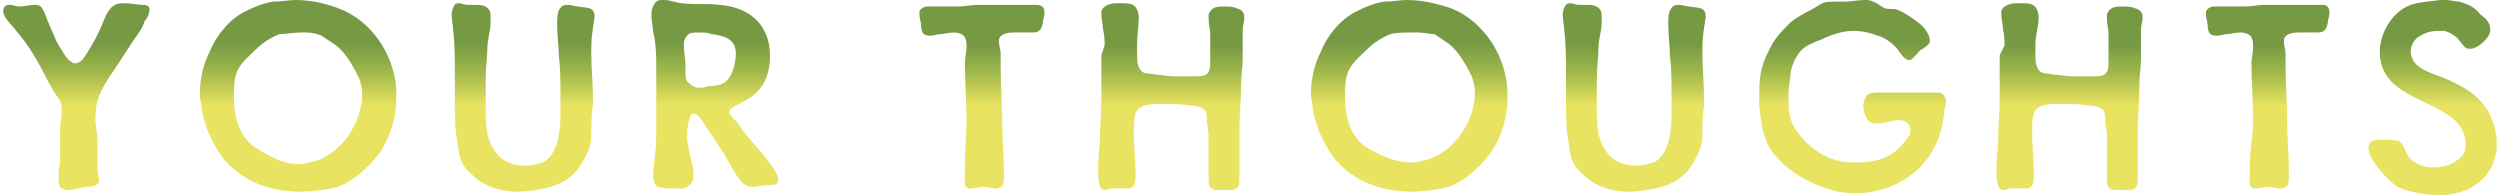
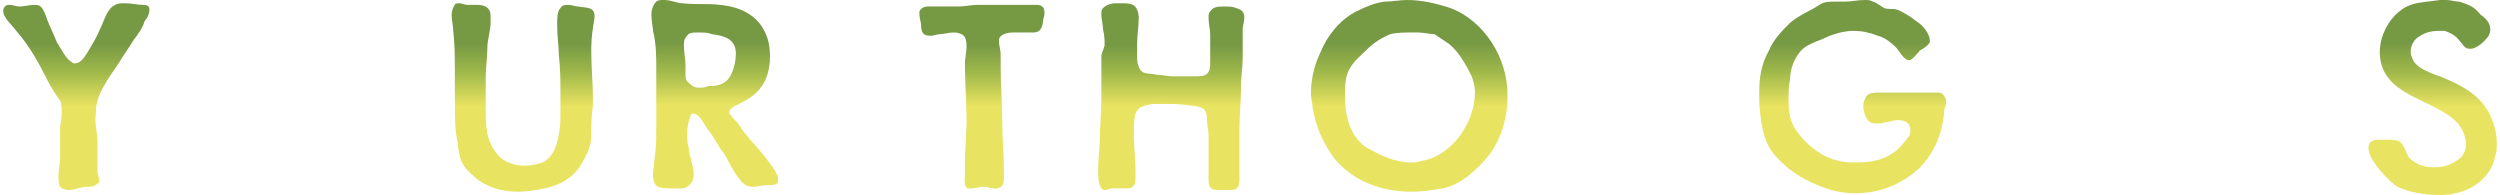
<svg xmlns="http://www.w3.org/2000/svg" version="1.1" id="Layer_1" x="0px" y="0px" viewBox="0 0 153.9 12" style="enable-background:new 0 0 153.9 12;" xml:space="preserve">
  <style type="text/css">
	.st0{fill:url(#SVGID_1_);}
	.st1{fill:url(#SVGID_2_);}
	.st2{fill:url(#SVGID_3_);}
	.st3{fill:url(#SVGID_4_);}
	.st4{fill:url(#SVGID_5_);}
	.st5{fill:url(#SVGID_6_);}
	.st6{fill:url(#SVGID_7_);}
	.st7{fill:url(#SVGID_8_);}
	.st8{fill:url(#SVGID_9_);}
	.st9{fill:url(#SVGID_10_);}
	.st10{fill:url(#SVGID_11_);}
	.st11{fill:url(#SVGID_12_);}
</style>
  <g>
    <linearGradient id="SVGID_1_" gradientUnits="userSpaceOnUse" x1="4.796" y1="0.167" x2="4.796" y2="11.693">
      <stop offset="0" style="stop-color:#769944" />
      <stop offset="0.22" style="stop-color:#769944" />
      <stop offset="0.37" style="stop-color:#9FB84A" />
      <stop offset="0.55" style="stop-color:#E8E361" />
    </linearGradient>
    <path class="st0" d="M0.6,0.3c0.2,0,0.4,0.1,0.6,0.1c0.3,0,0.6-0.1,0.9-0.1c0.1,0,0.3,0,0.4,0.1c0.2,0.2,0.3,0.5,0.4,0.8   c0.2,0.5,0.4,0.9,0.6,1.4c0.2,0.3,0.6,1.1,0.9,1.2c0.1,0.1,0.1,0.1,0.2,0.1c0.4,0,0.6-0.4,0.8-0.7l0,0c0.3-0.5,0.6-1,0.8-1.5   c0.2-0.4,0.4-1.2,0.9-1.4c0.1-0.1,0.4-0.1,0.6-0.1c0.4,0,0.8,0.1,1.1,0.1c0.3,0,0.4,0.1,0.4,0.3c0,0.2-0.1,0.5-0.3,0.7   C8.8,1.7,8.5,2.1,8.2,2.5C7.9,3,7.6,3.4,7.3,3.9c-0.6,0.9-1.4,1.9-1.4,3V7C5.8,7.6,6,8.1,6,8.7C6,8.8,6,8.9,6,9c0,0.4,0,0.8,0,1.3   v0.2c0,0.2,0.1,0.4,0.1,0.6c0,0.1,0,0.2-0.1,0.2c-0.2,0.2-0.4,0.2-0.7,0.2c-0.3,0-0.7,0.2-1.1,0.2c-0.2,0-0.4-0.1-0.5-0.2   c-0.1-0.2-0.1-0.4-0.1-0.7c0-0.4,0.1-0.7,0.1-1V9c0-0.4,0-0.7,0-1.1c0-0.3,0.1-0.6,0.1-0.9c0-0.3,0-0.6-0.1-0.8   C3.4,5.8,3.1,5.3,2.9,4.9c-0.5-1-1.1-2.1-1.9-3C0.8,1.6,0.2,1.1,0.2,0.7c0-0.1,0-0.2,0.1-0.3C0.4,0.3,0.5,0.3,0.6,0.3z" />
    <linearGradient id="SVGID_2_" gradientUnits="userSpaceOnUse" x1="18.395" y1="3.696828e-02" x2="18.395" y2="11.842">
      <stop offset="0" style="stop-color:#769944" />
      <stop offset="0.22" style="stop-color:#769944" />
      <stop offset="0.37" style="stop-color:#9FB84A" />
      <stop offset="0.55" style="stop-color:#E8E361" />
    </linearGradient>
-     <path class="st1" d="M24.4,5.8V6c0,1.1-0.3,2.4-1.1,3.5c-0.7,0.9-1.8,1.9-2.9,2.1c-0.6,0.1-1.2,0.2-1.9,0.2c-1.8,0-3.6-0.6-4.8-2.1   c-0.7-1-1.1-1.9-1.3-3.1c0-0.3-0.1-0.5-0.1-0.8c0-0.9,0.2-1.8,0.6-2.6c0.4-1,1.2-2,2.2-2.5c0.6-0.3,1.1-0.5,1.7-0.6   C17.3,0.1,17.8,0,18.2,0c0.9,0,1.8,0.2,2.6,0.5C23,1.3,24.4,3.6,24.4,5.8z M15.8,3c-0.4,0.4-0.8,0.7-1.1,1.2   c-0.3,0.5-0.3,1.1-0.3,1.7c0,1.1,0.2,2.3,1.2,3.1c0.9,0.6,1.8,1.1,2.8,1.1c0.2,0,0.4,0,0.6-0.1c1-0.1,2.1-1,2.6-1.9   c0.4-0.6,0.7-1.5,0.7-2.3c0-0.4-0.1-0.7-0.2-1c-0.4-0.8-0.8-1.5-1.4-2c-0.3-0.2-0.6-0.4-0.9-0.6C19.6,2.1,19.2,2,18.9,2   c-0.1,0-0.2,0-0.4,0c-0.4,0-0.9,0.1-1.3,0.1C16.7,2.3,16.2,2.6,15.8,3z" />
    <linearGradient id="SVGID_3_" gradientUnits="userSpaceOnUse" x1="32.153" y1="0.167" x2="32.153" y2="11.712">
      <stop offset="0" style="stop-color:#769944" />
      <stop offset="0.22" style="stop-color:#769944" />
      <stop offset="0.37" style="stop-color:#9FB84A" />
      <stop offset="0.55" style="stop-color:#E8E361" />
    </linearGradient>
    <path class="st2" d="M28.3,0.2c0.1,0,0.3,0.1,0.5,0.1c0,0,0.1,0,0.1,0c0.1,0,0.3,0,0.5,0c0.3,0,0.6,0.1,0.7,0.3   c0.1,0.1,0.1,0.3,0.1,0.5c0,0.1,0,0.2,0,0.3c0,0.5-0.2,1-0.2,1.6c0,0.6-0.1,1.1-0.1,1.8c0,0.6,0,1.2,0,1.8c0,1.2,0,2.1,0.8,3   c0.4,0.4,1,0.6,1.6,0.6c0.4,0,0.8-0.1,1.1-0.2c0.9-0.4,1.1-1.9,1.1-2.8c0-0.3,0-0.6,0-0.9V5.8c0-0.8,0-1.6-0.1-2.4   c0-0.6-0.1-1.2-0.1-1.8V1.4c0-0.3,0-0.7,0.2-0.9c0.1-0.2,0.3-0.2,0.5-0.2c0.2,0,0.4,0.1,0.6,0.1c0.5,0.1,1,0,1,0.6v0.1   c-0.1,0.6-0.2,1.2-0.2,1.8c0,0.1,0,0.2,0,0.4c0,0.9,0.1,1.8,0.1,2.7c0,0.2,0,0.3,0,0.5c-0.1,0.6-0.1,1.2-0.1,1.8   c0,0.6-0.2,1.1-0.5,1.6c-0.5,1-1.4,1.5-2.4,1.7c-0.5,0.1-1,0.2-1.6,0.2c-0.6,0-1.3-0.1-1.9-0.4c-0.5-0.2-0.9-0.6-1.2-0.9   c-0.4-0.4-0.5-0.8-0.6-1.4c0,0,0,0,0-0.1c0,0,0-0.1,0-0.1c-0.2-0.8-0.2-1.7-0.2-2.6c0-0.3,0-0.6,0-0.9c0-0.3,0-0.7,0-1   c0-0.8,0-1.7-0.1-2.5c0-0.3-0.1-0.7-0.1-1c0-0.2,0.1-0.5,0.2-0.6C28,0.2,28.2,0.2,28.3,0.2z" />
    <linearGradient id="SVGID_4_" gradientUnits="userSpaceOnUse" x1="44.057" y1="5.582965e-02" x2="44.057" y2="11.619">
      <stop offset="0" style="stop-color:#769944" />
      <stop offset="0.22" style="stop-color:#769944" />
      <stop offset="0.37" style="stop-color:#9FB84A" />
      <stop offset="0.55" style="stop-color:#E8E361" />
    </linearGradient>
    <path class="st3" d="M44.3,0.3c1.2,0.1,2.3,0.6,2.8,1.7c0.2,0.4,0.3,0.9,0.3,1.5c0,0.7-0.2,1.4-0.5,1.8c-0.4,0.6-1,0.9-1.6,1.2   c-0.2,0.1-0.4,0.2-0.4,0.4c0,0.1,0,0.1,0.1,0.2c0.1,0.2,0.4,0.4,0.5,0.6c0.5,0.8,1.2,1.4,1.7,2.1c0.2,0.3,0.5,0.6,0.6,0.9   c0.1,0.1,0.1,0.3,0.1,0.4c0,0.3-0.3,0.3-0.7,0.3c-0.3,0-0.6,0.1-0.8,0.1c-0.4,0-0.6-0.1-0.9-0.5c-0.4-0.5-0.6-1-0.9-1.5   c-0.4-0.5-0.6-1-1-1.5c-0.2-0.2-0.5-1-0.9-1c-0.1,0-0.2,0-0.2,0.2c-0.1,0.2-0.2,0.6-0.2,1c0,0.3,0,0.6,0.1,0.9   c0,0.4,0.3,1.1,0.3,1.6c0,0.2,0,0.3-0.1,0.5c-0.2,0.3-0.4,0.4-0.7,0.4c-0.1,0-0.3,0-0.5,0c-0.2,0-0.6,0-0.9-0.1   c-0.2-0.1-0.3-0.4-0.3-0.7c0-0.4,0.1-0.8,0.1-1.1c0.1-0.6,0.1-1.2,0.1-1.9c0-0.3,0-0.5,0-0.8c0-0.2,0-0.4,0-0.6c0-0.3,0-0.7,0-1   c0-0.4,0-0.7,0-1.1c0-0.8,0-1.6-0.2-2.4c0-0.2-0.1-0.6-0.1-1c0-0.3,0.1-0.6,0.3-0.8c0.1-0.1,0.3-0.1,0.4-0.1h0.1   c0.4,0,0.8,0.2,1.1,0.2C42.9,0.3,43.6,0.2,44.3,0.3z M42.1,2.8c0,0.4,0.1,0.9,0.1,1.2V4c0,0.2,0,0.3,0,0.5c0,0.2,0,0.5,0.2,0.6   c0.2,0.2,0.4,0.3,0.6,0.3c0.2,0,0.4,0,0.6-0.1c0.6,0,1.1-0.1,1.4-0.7c0.2-0.4,0.3-0.9,0.3-1.3V3.3c0-0.9-0.7-1.1-1.5-1.2   C43.6,2,43.3,2,43,2c-0.3,0-0.6,0-0.7,0.2C42.1,2.4,42.1,2.6,42.1,2.8z" />
    <linearGradient id="SVGID_5_" gradientUnits="userSpaceOnUse" x1="60.429" y1="0.223" x2="60.429" y2="11.656">
      <stop offset="0" style="stop-color:#769944" />
      <stop offset="0.22" style="stop-color:#769944" />
      <stop offset="0.37" style="stop-color:#9FB84A" />
      <stop offset="0.55" style="stop-color:#E8E361" />
    </linearGradient>
    <path class="st4" d="M64.3,0.8c0,0.2-0.1,0.4-0.1,0.6c-0.1,0.6-0.4,0.6-0.7,0.6c-0.1,0-0.3,0-0.5,0c-0.2,0-0.4,0-0.6,0   c-0.4,0-0.8,0.1-0.9,0.4c0,0.1,0,0.1,0,0.2c0,0.2,0.1,0.5,0.1,0.7c0,0.3,0,0.6,0,0.8c0,1.2,0.1,2.3,0.1,3.5c0,1,0.1,1.9,0.1,2.9   v0.4c0,0.3,0,0.6-0.4,0.7c-0.1,0-0.1,0-0.2,0c-0.2,0-0.4-0.1-0.6-0.1h-0.1c-0.2,0-0.5,0.1-0.7,0.1c-0.1,0-0.1,0-0.2,0   c-0.3-0.1-0.2-0.6-0.2-0.8c0-0.2,0-0.5,0-0.7c0-0.9,0.1-1.8,0.1-2.7c0-1.1-0.1-2.3-0.1-3.5c0-0.3,0.1-0.7,0.1-1   c0-0.2,0-0.4-0.1-0.6C59.3,2.1,59,2,58.7,2c-0.3,0-0.6,0.1-0.8,0.1c-0.2,0-0.4,0.1-0.6,0.1c-0.4,0-0.6-0.1-0.6-0.7   c0-0.1-0.1-0.4-0.1-0.6c0-0.1,0-0.2,0-0.2c0.1-0.2,0.3-0.3,0.5-0.3h0.2c0.6,0,1.1,0,1.7,0c0.4,0,0.8-0.1,1.2-0.1c0.2,0,0.4,0,0.5,0   c0.3,0,0.5,0,0.8,0c0.4,0,0.9,0,1.3,0c0.3,0,0.6,0,1,0C64.2,0.3,64.3,0.5,64.3,0.8z" />
    <linearGradient id="SVGID_6_" gradientUnits="userSpaceOnUse" x1="72.268" y1="0.278" x2="72.268" y2="11.582">
      <stop offset="0" style="stop-color:#769944" />
      <stop offset="0.22" style="stop-color:#769944" />
      <stop offset="0.37" style="stop-color:#9FB84A" />
      <stop offset="0.55" style="stop-color:#E8E361" />
    </linearGradient>
    <path class="st5" d="M68,2.8c0-0.3,0-0.6-0.1-1c0-0.3-0.1-0.6-0.1-0.9c0-0.2,0-0.3,0.1-0.4c0.2-0.2,0.5-0.3,0.8-0.3h0.3   c0.6,0,1,0,1.1,0.8v0.1c0,0.5-0.1,1.1-0.1,1.6c0,0.2,0,0.5,0,0.7c0,0.3,0,0.6,0.2,0.9c0.2,0.3,0.6,0.2,1,0.3c0.3,0,0.7,0.1,1,0.1   c0.4,0,0.8,0,1.2,0h0.1c0.6,0,1,0,1-0.8c0-0.3,0-0.6,0-0.9V2.7c0-0.2,0-0.4,0-0.6V2.1c0-0.3-0.1-0.6-0.1-1c0-0.2,0-0.3,0.1-0.4   c0.2-0.3,0.5-0.3,0.9-0.3c0.2,0,0.5,0,0.7,0.1c0.4,0.1,0.5,0.3,0.5,0.6c0,0.2-0.1,0.5-0.1,0.7c0,0.2,0,0.4,0,0.6c0,0.4,0,0.8,0,1.2   c0,0.5-0.1,1.1-0.1,1.6v0.2c0,0.8-0.1,1.7-0.1,2.5c0,0.4,0,0.7,0,1c0,0.2,0,0.4,0,0.5c0,0.3,0,0.5,0,0.8c0,0.1,0,0.3,0,0.5v0.3   c0,0.5-0.1,0.7-0.6,0.7h-0.2c-0.2,0-0.3,0-0.5,0c-0.4,0-0.6-0.1-0.6-0.6c0-0.6,0-1.2,0-1.8c0-0.2,0-0.5,0-0.7V8.3   c0-0.3-0.1-0.6-0.1-0.9c0-0.7-0.2-0.8-0.9-0.9c0,0-0.1,0-0.1,0c-0.6-0.1-1.1-0.1-1.6-0.1c-0.1,0-0.3,0-0.5,0c-0.4,0-1,0.1-1.2,0.4   c-0.2,0.3-0.2,0.8-0.2,1.2c0,0.2,0,0.4,0,0.5l0.1,1.8c0,0.2,0,0.4,0,0.6c0,0.2,0,0.4-0.1,0.5c-0.1,0.2-0.3,0.2-0.5,0.2   c-0.2,0-0.4,0-0.6,0h-0.1c-0.2,0-0.3,0-0.5,0.1c0,0-0.1,0-0.1,0c-0.3,0-0.4-0.5-0.4-1.2c0-0.7,0.1-1.5,0.1-1.7   c0-0.9,0.1-1.9,0.1-2.8c0-0.3,0-0.5,0-0.7c0-0.1,0-0.2,0-0.4c0-0.3,0-0.7,0-1V3.4L68,2.8z" />
    <linearGradient id="SVGID_7_" gradientUnits="userSpaceOnUse" x1="86.811" y1="3.696828e-02" x2="86.811" y2="11.842">
      <stop offset="0" style="stop-color:#769944" />
      <stop offset="0.22" style="stop-color:#769944" />
      <stop offset="0.37" style="stop-color:#9FB84A" />
      <stop offset="0.55" style="stop-color:#E8E361" />
    </linearGradient>
    <path class="st6" d="M92.8,5.8V6c0,1.1-0.3,2.4-1.1,3.5c-0.7,0.9-1.8,1.9-2.9,2.1c-0.6,0.1-1.2,0.2-1.9,0.2c-1.8,0-3.6-0.6-4.8-2.1   c-0.7-1-1.1-1.9-1.3-3.1c0-0.3-0.1-0.5-0.1-0.8c0-0.9,0.2-1.8,0.6-2.6c0.4-1,1.2-2,2.2-2.5c0.6-0.3,1.1-0.5,1.7-0.6   C85.7,0.1,86.2,0,86.6,0c0.9,0,1.8,0.2,2.7,0.5C91.4,1.3,92.8,3.6,92.8,5.8z M84.2,3c-0.4,0.4-0.8,0.7-1.1,1.2   c-0.3,0.5-0.3,1.1-0.3,1.7c0,1.1,0.2,2.3,1.2,3.1C85,9.6,85.9,10,86.9,10c0.2,0,0.4,0,0.6-0.1c1-0.1,2.1-1,2.6-1.9   c0.4-0.6,0.7-1.5,0.7-2.3c0-0.4-0.1-0.7-0.2-1c-0.4-0.8-0.8-1.5-1.4-2c-0.3-0.2-0.6-0.4-0.9-0.6C88,2.1,87.6,2,87.3,2   c-0.1,0-0.2,0-0.4,0C86.5,2,86,2,85.6,2.1C85.1,2.3,84.6,2.6,84.2,3z" />
    <linearGradient id="SVGID_8_" gradientUnits="userSpaceOnUse" x1="100.57" y1="0.167" x2="100.57" y2="11.712">
      <stop offset="0" style="stop-color:#769944" />
      <stop offset="0.22" style="stop-color:#769944" />
      <stop offset="0.37" style="stop-color:#9FB84A" />
      <stop offset="0.55" style="stop-color:#E8E361" />
    </linearGradient>
-     <path class="st7" d="M96.7,0.2c0.1,0,0.3,0.1,0.5,0.1c0,0,0.1,0,0.1,0c0.1,0,0.3,0,0.5,0c0.3,0,0.6,0.1,0.7,0.3   c0.1,0.1,0.1,0.3,0.1,0.5c0,0.1,0,0.2,0,0.3c0,0.5-0.2,1-0.2,1.6c0,0.6-0.1,1.1-0.1,1.8c0,0.6,0,1.2,0,1.8c0,1.2,0,2.1,0.8,3   c0.4,0.4,1,0.6,1.6,0.6c0.4,0,0.8-0.1,1.1-0.2c0.9-0.4,1.1-1.9,1.1-2.8c0-0.3,0-0.6,0-0.9V5.8c0-0.8,0-1.6-0.1-2.4   c0-0.6-0.1-1.2-0.1-1.8V1.4c0-0.3,0-0.7,0.2-0.9c0.1-0.2,0.3-0.2,0.5-0.2c0.2,0,0.4,0.1,0.6,0.1c0.5,0.1,1,0,1,0.6v0.1   c-0.1,0.6-0.2,1.2-0.2,1.8c0,0.1,0,0.2,0,0.4c0,0.9,0.1,1.8,0.1,2.7c0,0.2,0,0.3,0,0.5c-0.1,0.6-0.1,1.2-0.1,1.8   c0,0.6-0.2,1.1-0.5,1.6c-0.5,1-1.4,1.5-2.4,1.7c-0.5,0.1-1,0.2-1.6,0.2c-0.6,0-1.3-0.1-1.9-0.4c-0.5-0.2-0.9-0.6-1.2-0.9   c-0.4-0.4-0.5-0.8-0.6-1.4c0,0,0,0,0-0.1c0,0,0-0.1,0-0.1c-0.2-0.8-0.2-1.7-0.2-2.6c0-0.3,0-0.6,0-0.9c0-0.3,0-0.7,0-1   c0-0.8,0-1.7-0.1-2.5c0-0.3-0.1-0.7-0.1-1c0-0.2,0.1-0.5,0.2-0.6C96.5,0.2,96.6,0.2,96.7,0.2z" />
    <linearGradient id="SVGID_9_" gradientUnits="userSpaceOnUse" x1="114.069" y1="5.582965e-02" x2="114.069" y2="11.823">
      <stop offset="0" style="stop-color:#769944" />
      <stop offset="0.22" style="stop-color:#769944" />
      <stop offset="0.37" style="stop-color:#9FB84A" />
      <stop offset="0.55" style="stop-color:#E8E361" />
    </linearGradient>
    <path class="st8" d="M110.2,1.4c0.6-0.5,1.2-0.7,1.8-1.1c0.3-0.2,0.6-0.2,1-0.2h0.6c0.3,0,0.8-0.1,1.2-0.1c0.2,0,0.3,0,0.5,0.1   c0.3,0.1,0.5,0.3,0.7,0.4c0.3,0.1,0.5,0,0.8,0.1c0.5,0.2,0.9,0.5,1.3,0.8c0.3,0.2,0.7,0.7,0.7,1.1c0,0,0,0.1,0,0.1   c-0.1,0.2-0.4,0.4-0.6,0.5c-0.1,0.1-0.4,0.5-0.6,0.6c0,0,0,0-0.1,0c-0.3,0-0.6-0.6-0.8-0.8c-0.3-0.3-0.7-0.6-1.1-0.7   c-0.5-0.2-1-0.3-1.5-0.3c-0.6,0-1.3,0.2-1.9,0.5c-0.5,0.2-1.1,0.4-1.4,0.8c-0.4,0.5-0.6,1.1-0.6,1.7c-0.1,0.4-0.1,0.9-0.1,1.3   c0,0.7,0.1,1.4,0.6,2c0.6,0.8,1.5,1.5,2.5,1.7c0.3,0.1,0.7,0.1,1.1,0.1c0.7,0,1.5-0.1,2.1-0.5c0.4-0.2,0.9-0.8,1.1-1.1   c0.1-0.1,0.1-0.3,0.1-0.4c0-0.4-0.3-0.6-0.7-0.6h-0.1c-0.3,0-0.8,0.2-1.2,0.2c-0.2,0-0.4,0-0.5-0.1c-0.2-0.1-0.4-0.6-0.4-1   c0-0.2,0.1-0.4,0.2-0.6c0.2-0.2,0.5-0.2,0.8-0.2c0.3,0,0.6,0,0.8,0c0.7,0,1.4,0,2.1,0c0.2,0,0.4,0,0.6,0c0.1,0,0.3,0,0.4,0.1   c0.1,0.1,0.2,0.3,0.2,0.4c0,0.2,0,0.3-0.1,0.5c-0.1,1.5-0.6,2.7-1.6,3.7c-1.1,1-2.5,1.5-3.9,1.5c-0.8,0-1.6-0.2-2.3-0.5   c-1-0.4-1.9-1-2.6-1.8c-0.8-0.9-0.9-2.1-1-3.2c0-0.2,0-0.5,0-0.7c0-0.9,0.1-1.7,0.6-2.6C109.2,2.4,109.7,1.9,110.2,1.4z" />
    <linearGradient id="SVGID_10_" gradientUnits="userSpaceOnUse" x1="127.649" y1="0.278" x2="127.649" y2="11.582">
      <stop offset="0" style="stop-color:#769944" />
      <stop offset="0.22" style="stop-color:#769944" />
      <stop offset="0.37" style="stop-color:#9FB84A" />
      <stop offset="0.55" style="stop-color:#E8E361" />
    </linearGradient>
-     <path class="st9" d="M123.4,2.8c0-0.3,0-0.6-0.1-1c0-0.3-0.1-0.6-0.1-0.9c0-0.2,0-0.3,0.1-0.4c0.2-0.2,0.5-0.3,0.8-0.3h0.3   c0.6,0,1,0,1.1,0.8v0.1c0,0.5-0.2,1.1-0.2,1.6c0,0.2,0,0.5,0,0.7c0,0.3,0,0.6,0.2,0.9c0.2,0.3,0.6,0.2,1,0.3c0.3,0,0.7,0.1,1,0.1   c0.4,0,0.8,0,1.2,0h0.1c0.6,0,1,0,1-0.8c0-0.3,0-0.6,0-0.9V2.7c0-0.2,0-0.4,0-0.6V2.1c0-0.3-0.1-0.6-0.1-1c0-0.2,0-0.3,0.1-0.4   c0.2-0.3,0.5-0.3,0.9-0.3c0.2,0,0.5,0,0.7,0.1c0.4,0.1,0.5,0.3,0.5,0.6c0,0.2-0.1,0.5-0.1,0.7c0,0.2,0,0.4,0,0.6c0,0.4,0,0.8,0,1.2   c0,0.5-0.1,1.1-0.1,1.6v0.2c0,0.8-0.1,1.7-0.1,2.5c0,0.4,0,0.7,0,1c0,0.2,0,0.4,0,0.5c0,0.3,0,0.5,0,0.8c0,0.1,0,0.3,0,0.5v0.3   c0,0.5-0.1,0.7-0.6,0.7h-0.2c-0.2,0-0.3,0-0.5,0c-0.4,0-0.6-0.1-0.6-0.6c0-0.6,0-1.2,0-1.8c0-0.2,0-0.5,0-0.7V8.3   c0-0.3-0.1-0.6-0.1-0.9c0-0.7-0.2-0.8-0.9-0.9c0,0-0.1,0-0.1,0c-0.6-0.1-1.1-0.1-1.6-0.1c-0.1,0-0.3,0-0.5,0c-0.4,0-1,0.1-1.2,0.4   c-0.2,0.3-0.2,0.8-0.2,1.2c0,0.2,0,0.4,0,0.5l0.1,1.8c0,0.2,0,0.4,0,0.6c0,0.2,0,0.4-0.1,0.5c-0.1,0.2-0.3,0.2-0.5,0.2   c-0.2,0-0.4,0-0.6,0h-0.1c-0.2,0-0.3,0-0.5,0.1c0,0-0.1,0-0.1,0c-0.3,0-0.4-0.5-0.4-1.2c0-0.7,0.1-1.5,0.1-1.7   c0-0.9,0.1-1.9,0.1-2.8c0-0.3,0-0.5,0-0.7c0-0.1,0-0.2,0-0.4c0-0.3,0-0.7,0-1V3.4L123.4,2.8z" />
    <linearGradient id="SVGID_11_" gradientUnits="userSpaceOnUse" x1="139.583" y1="0.223" x2="139.583" y2="11.656">
      <stop offset="0" style="stop-color:#769944" />
      <stop offset="0.22" style="stop-color:#769944" />
      <stop offset="0.37" style="stop-color:#9FB84A" />
      <stop offset="0.55" style="stop-color:#E8E361" />
    </linearGradient>
-     <path class="st10" d="M143.4,0.8c0,0.2-0.1,0.4-0.1,0.6c-0.1,0.6-0.4,0.6-0.7,0.6c-0.1,0-0.3,0-0.5,0c-0.2,0-0.4,0-0.6,0   c-0.4,0-0.8,0.1-0.9,0.4c0,0.1,0,0.1,0,0.2c0,0.2,0.1,0.5,0.1,0.7c0,0.3,0,0.6,0,0.8c0,1.2,0.1,2.3,0.1,3.5c0,1,0.1,1.9,0.1,2.9   v0.4c0,0.3,0,0.6-0.4,0.7c-0.1,0-0.1,0-0.2,0c-0.2,0-0.4-0.1-0.6-0.1h-0.1c-0.2,0-0.5,0.1-0.7,0.1c-0.1,0-0.1,0-0.2,0   c-0.3-0.1-0.2-0.6-0.2-0.8c0-0.2,0-0.5,0-0.7c0-0.9,0.2-1.8,0.2-2.7c0-1.1-0.1-2.3-0.1-3.5c0-0.3,0.1-0.7,0.1-1   c0-0.2,0-0.4-0.1-0.6c-0.1-0.2-0.4-0.3-0.7-0.3c-0.3,0-0.6,0.1-0.8,0.1c-0.2,0-0.4,0.1-0.6,0.1c-0.4,0-0.6-0.1-0.6-0.7   c0-0.1-0.1-0.4-0.1-0.6c0-0.1,0-0.2,0-0.2c0.1-0.2,0.3-0.3,0.5-0.3h0.2c0.6,0,1.1,0,1.7,0c0.4,0,0.8-0.1,1.2-0.1c0.2,0,0.4,0,0.5,0   c0.3,0,0.5,0,0.8,0c0.4,0,0.9,0,1.3,0c0.3,0,0.6,0,1,0C143.3,0.3,143.4,0.5,143.4,0.8z" />
    <linearGradient id="SVGID_12_" gradientUnits="userSpaceOnUse" x1="149.937" y1="1.909939e-11" x2="149.937" y2="11.897">
      <stop offset="0" style="stop-color:#769944" />
      <stop offset="0.22" style="stop-color:#769944" />
      <stop offset="0.37" style="stop-color:#9FB84A" />
      <stop offset="0.55" style="stop-color:#E8E361" />
    </linearGradient>
    <path class="st11" d="M150.6,0c0.3,0,0.5,0.1,0.8,0.1c0.6,0.2,0.9,0.3,1.3,0.8c0.3,0.2,0.6,0.5,0.6,0.9c0,0.1,0,0.2-0.1,0.4   c-0.2,0.3-0.7,0.8-1.1,0.8h-0.1c-0.3,0-0.4-0.3-0.6-0.5c-0.2-0.3-0.6-0.5-0.9-0.6c-0.1,0-0.3,0-0.4,0c-0.4,0-0.8,0.1-1.1,0.3   c-0.4,0.2-0.6,0.6-0.6,1c0,0.2,0.1,0.4,0.2,0.6c0.3,0.4,0.8,0.6,1.3,0.8l0.3,0.1c1.2,0.5,2.3,1,3,2.2c0.3,0.6,0.5,1.2,0.5,1.9   c0,0.3,0,0.6-0.1,0.8c-0.2,1.2-1.3,2.1-2.5,2.3c-0.3,0.1-0.6,0.1-1,0.1c-0.9,0-1.9-0.2-2.5-0.5c-0.4-0.2-1.8-1.6-1.8-2.4   c0-0.3,0.2-0.5,0.6-0.5c0.1,0,0.2,0,0.4,0c0.3,0,0.7,0,0.9,0.1c0.3,0.2,0.4,0.7,0.6,1c0.4,0.4,0.9,0.6,1.5,0.6c0.5,0,1-0.1,1.4-0.4   c0.4-0.2,0.6-0.6,0.6-1c0-0.6-0.3-1.2-0.8-1.6c-1.6-1.3-4.4-1.5-4.5-4V3.2c0-1.2,0.8-2.5,1.9-2.9c0.6-0.2,1.2-0.2,1.8-0.3H150.6z" />
  </g>
</svg>